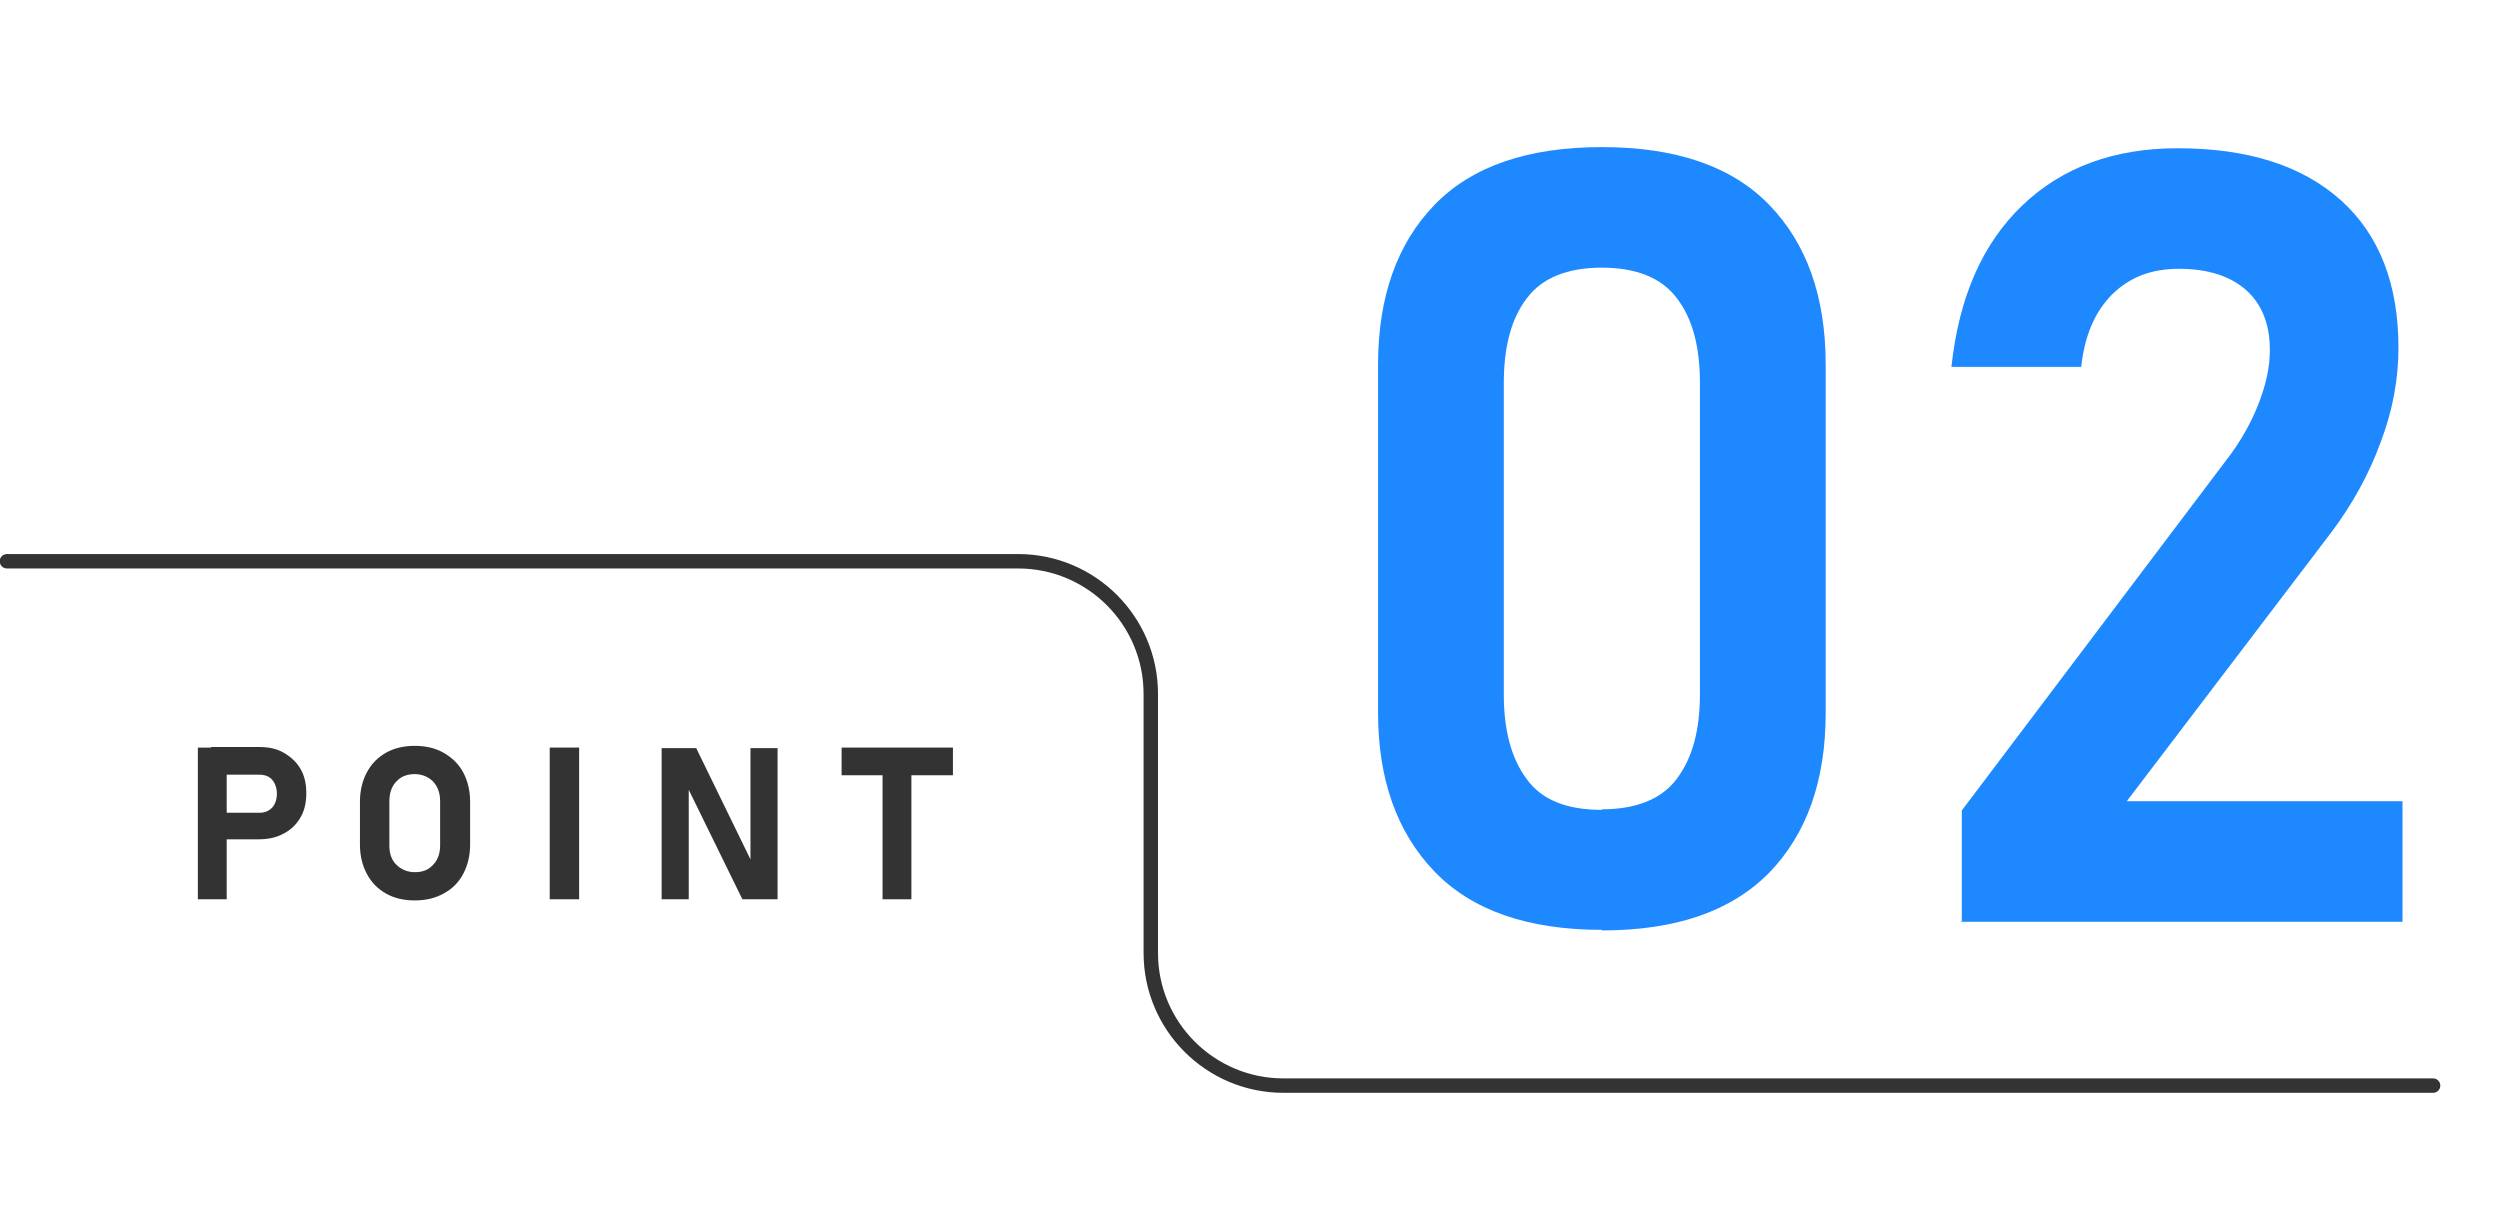
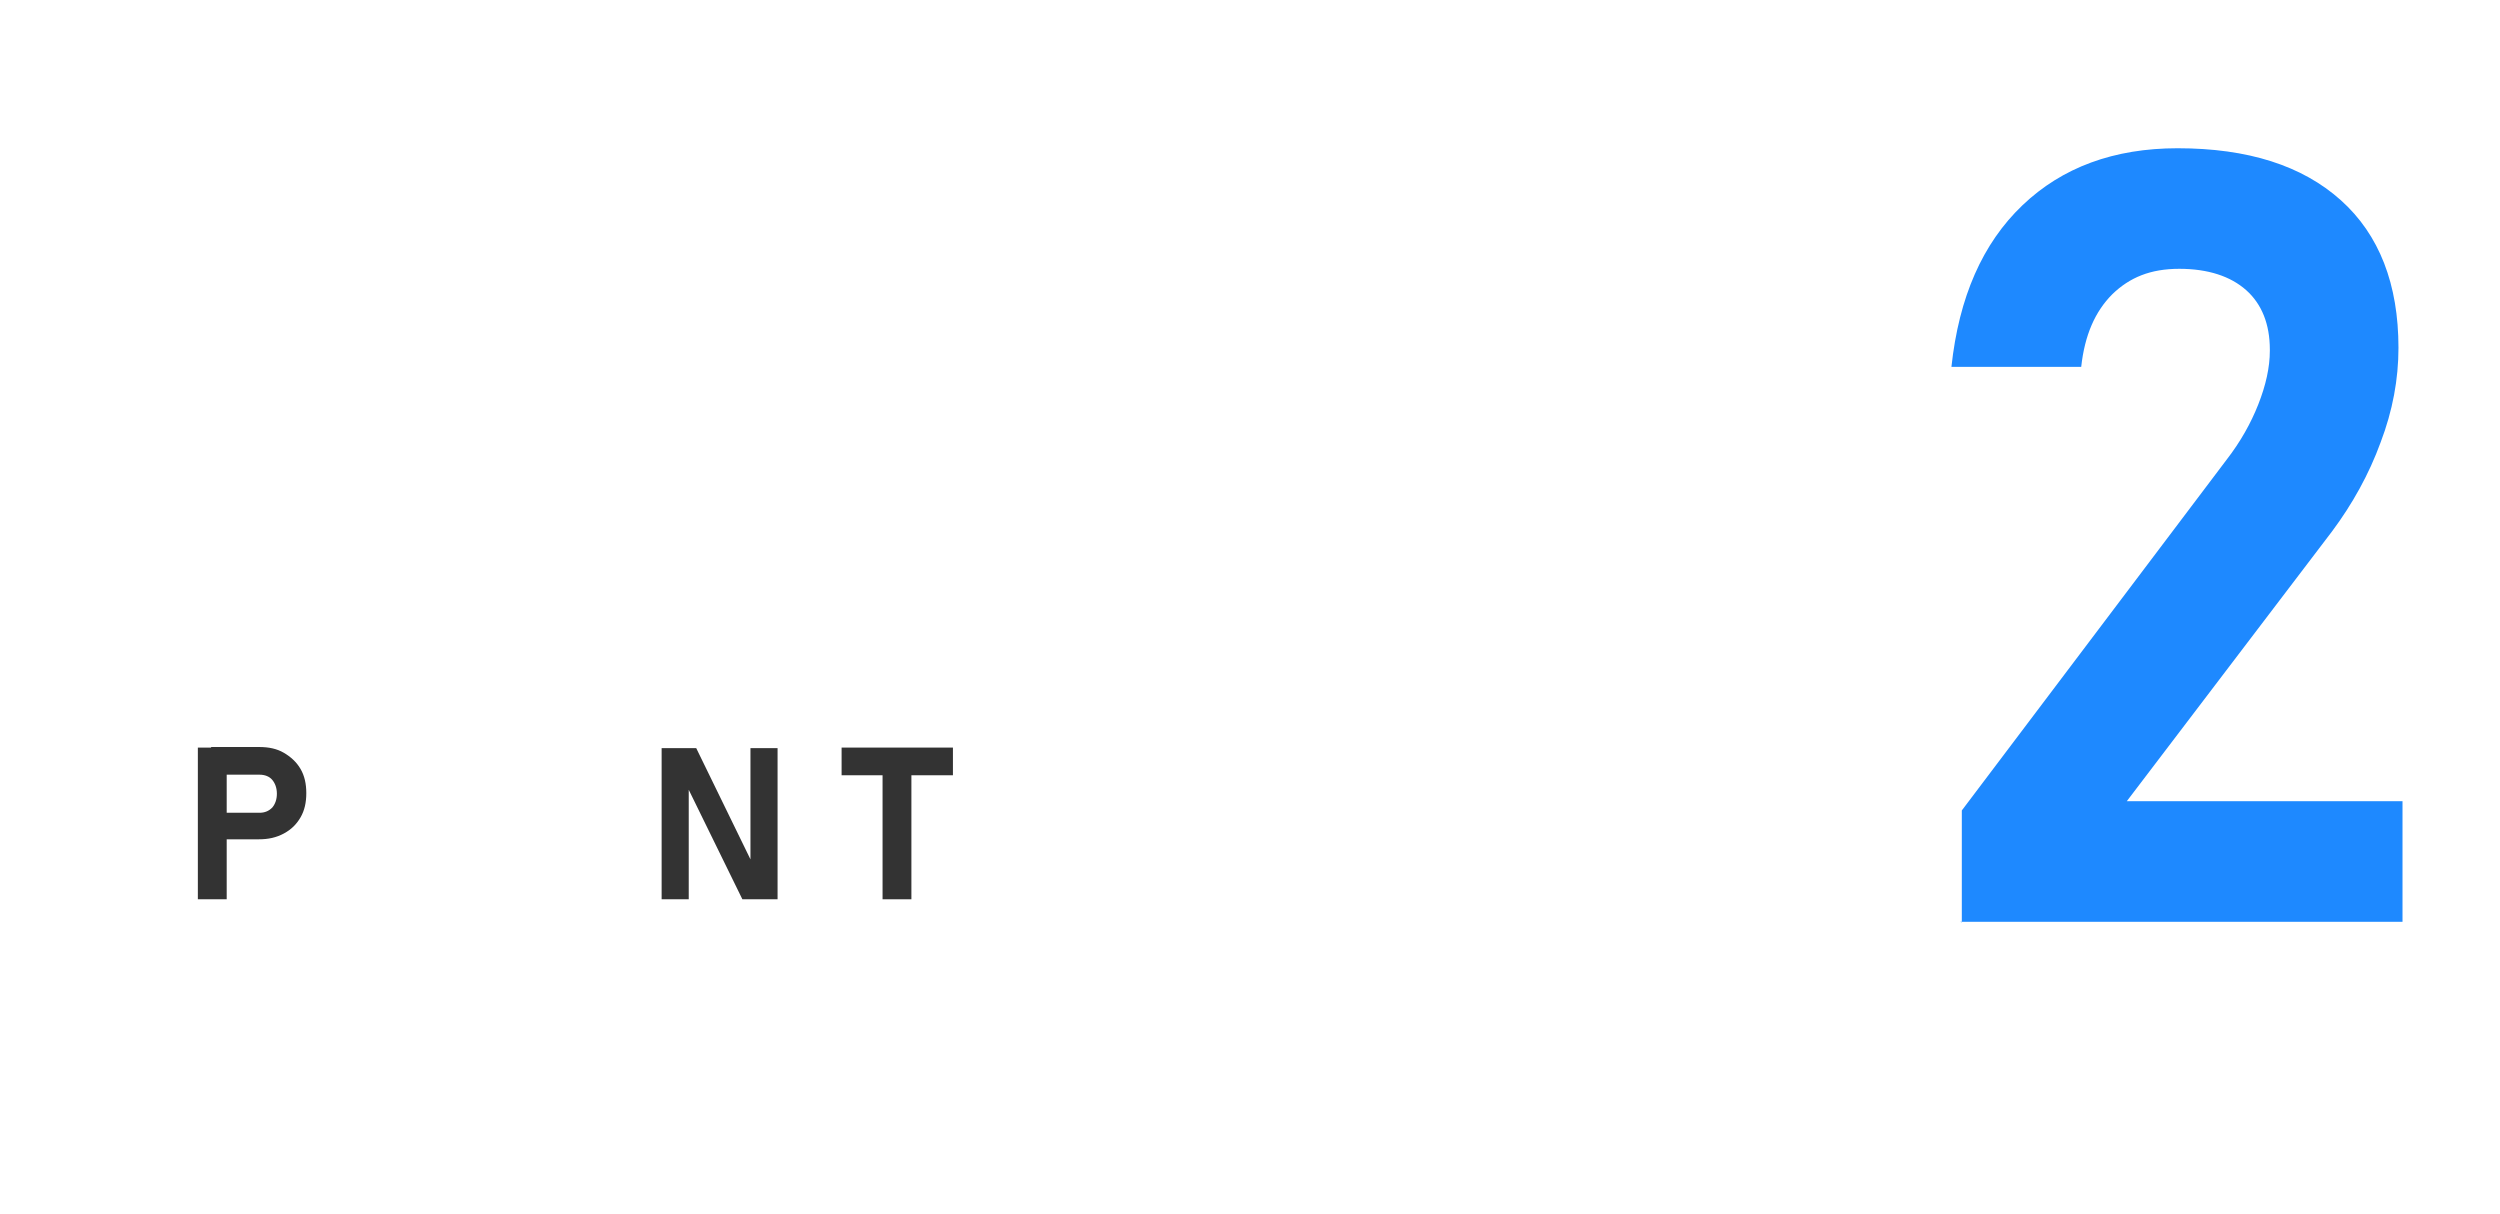
<svg xmlns="http://www.w3.org/2000/svg" viewBox="0 0 43.34 21.05">
  <defs>
    <style>.d{fill:none;stroke:#333;stroke-linecap:round;stroke-miterlimit:10;stroke-width:.25px;}.e{fill:#1e89ff;}.f{fill:#333;}</style>
  </defs>
  <g id="a" />
  <g id="b">
    <g id="c">
      <g>
-         <path class="e" d="M27.77,16.12c-1.29,0-2.26-.34-2.91-1.02-.65-.68-.97-1.6-.97-2.75V6.32c0-1.17,.33-2.1,.98-2.77,.65-.67,1.62-1,2.9-1s2.25,.33,2.9,1,.98,1.59,.98,2.77v6.04c0,1.18-.33,2.1-.98,2.77-.66,.67-1.62,1-2.9,1Zm0-2.09c.6,0,1.04-.18,1.3-.53,.27-.36,.4-.84,.4-1.47V6.64c0-.63-.13-1.12-.4-1.47-.26-.35-.7-.53-1.3-.53s-1.04,.18-1.3,.53c-.27,.35-.4,.84-.4,1.47v5.4c0,.62,.13,1.11,.4,1.47,.26,.36,.7,.53,1.3,.53Z" />
        <path class="e" d="M34.01,15.99v-1.94l4.59-6.08c.24-.31,.42-.63,.55-.96s.2-.64,.2-.93v-.02c0-.44-.14-.79-.41-1.03-.27-.24-.66-.37-1.16-.37s-.86,.15-1.16,.44c-.3,.3-.48,.71-.54,1.26h-2.25c.13-1.21,.54-2.14,1.23-2.8,.69-.66,1.59-.99,2.69-.99,1.22,0,2.16,.3,2.83,.9,.67,.6,1,1.46,1,2.56h0c0,.54-.1,1.09-.31,1.64-.2,.55-.49,1.07-.84,1.54l-3.56,4.68h4.78v2.09h-7.67Z" />
      </g>
      <g>
        <path class="f" d="M3.43,15.59v-2.63h.5v2.63h-.5Zm.23-1.02v-.48h.84c.09,0,.16-.03,.22-.09,.05-.06,.08-.14,.08-.24s-.03-.18-.08-.24c-.05-.06-.13-.09-.22-.09h-.84v-.48h.83c.17,0,.31,.03,.43,.1,.12,.07,.22,.16,.29,.28,.07,.12,.1,.26,.1,.42s-.03,.3-.1,.42c-.07,.12-.16,.21-.29,.28s-.27,.1-.43,.1h-.83Z" />
-         <path class="f" d="M7.19,15.61c-.19,0-.36-.04-.5-.12-.14-.08-.25-.19-.33-.34-.08-.15-.12-.32-.12-.51v-.74c0-.19,.04-.36,.12-.51,.08-.15,.19-.26,.33-.34,.14-.08,.31-.12,.5-.12s.36,.04,.5,.12c.14,.08,.26,.19,.34,.34,.08,.15,.12,.32,.12,.51v.74c0,.19-.04,.36-.12,.51-.08,.15-.19,.26-.34,.34-.14,.08-.31,.12-.5,.12Zm0-.49c.14,0,.24-.04,.32-.13,.08-.08,.12-.2,.12-.33v-.77c0-.14-.04-.25-.12-.34-.08-.08-.19-.13-.32-.13s-.24,.04-.32,.13c-.08,.08-.12,.2-.12,.34v.77c0,.14,.04,.25,.12,.33,.08,.08,.19,.13,.32,.13Z" />
-         <path class="f" d="M10.04,12.96v2.63h-.51v-2.63h.51Z" />
+         <path class="f" d="M10.04,12.96v2.63v-2.63h.51Z" />
        <path class="f" d="M11.47,15.59v-2.62h.6l.98,2.01-.04,.05v-2.06h.47v2.62h-.61l-.97-1.98,.04-.05v2.03h-.47Z" />
        <path class="f" d="M14.59,13.44v-.48h1.93v.48h-1.93Zm.71,2.15v-2.41h.5v2.41h-.5Z" />
      </g>
-       <path class="d" d="M42.18,18.82H22.25c-1.27,0-2.3-1.03-2.3-2.3v-4.49c0-1.27-1.03-2.3-2.3-2.3H.12" />
    </g>
  </g>
</svg>